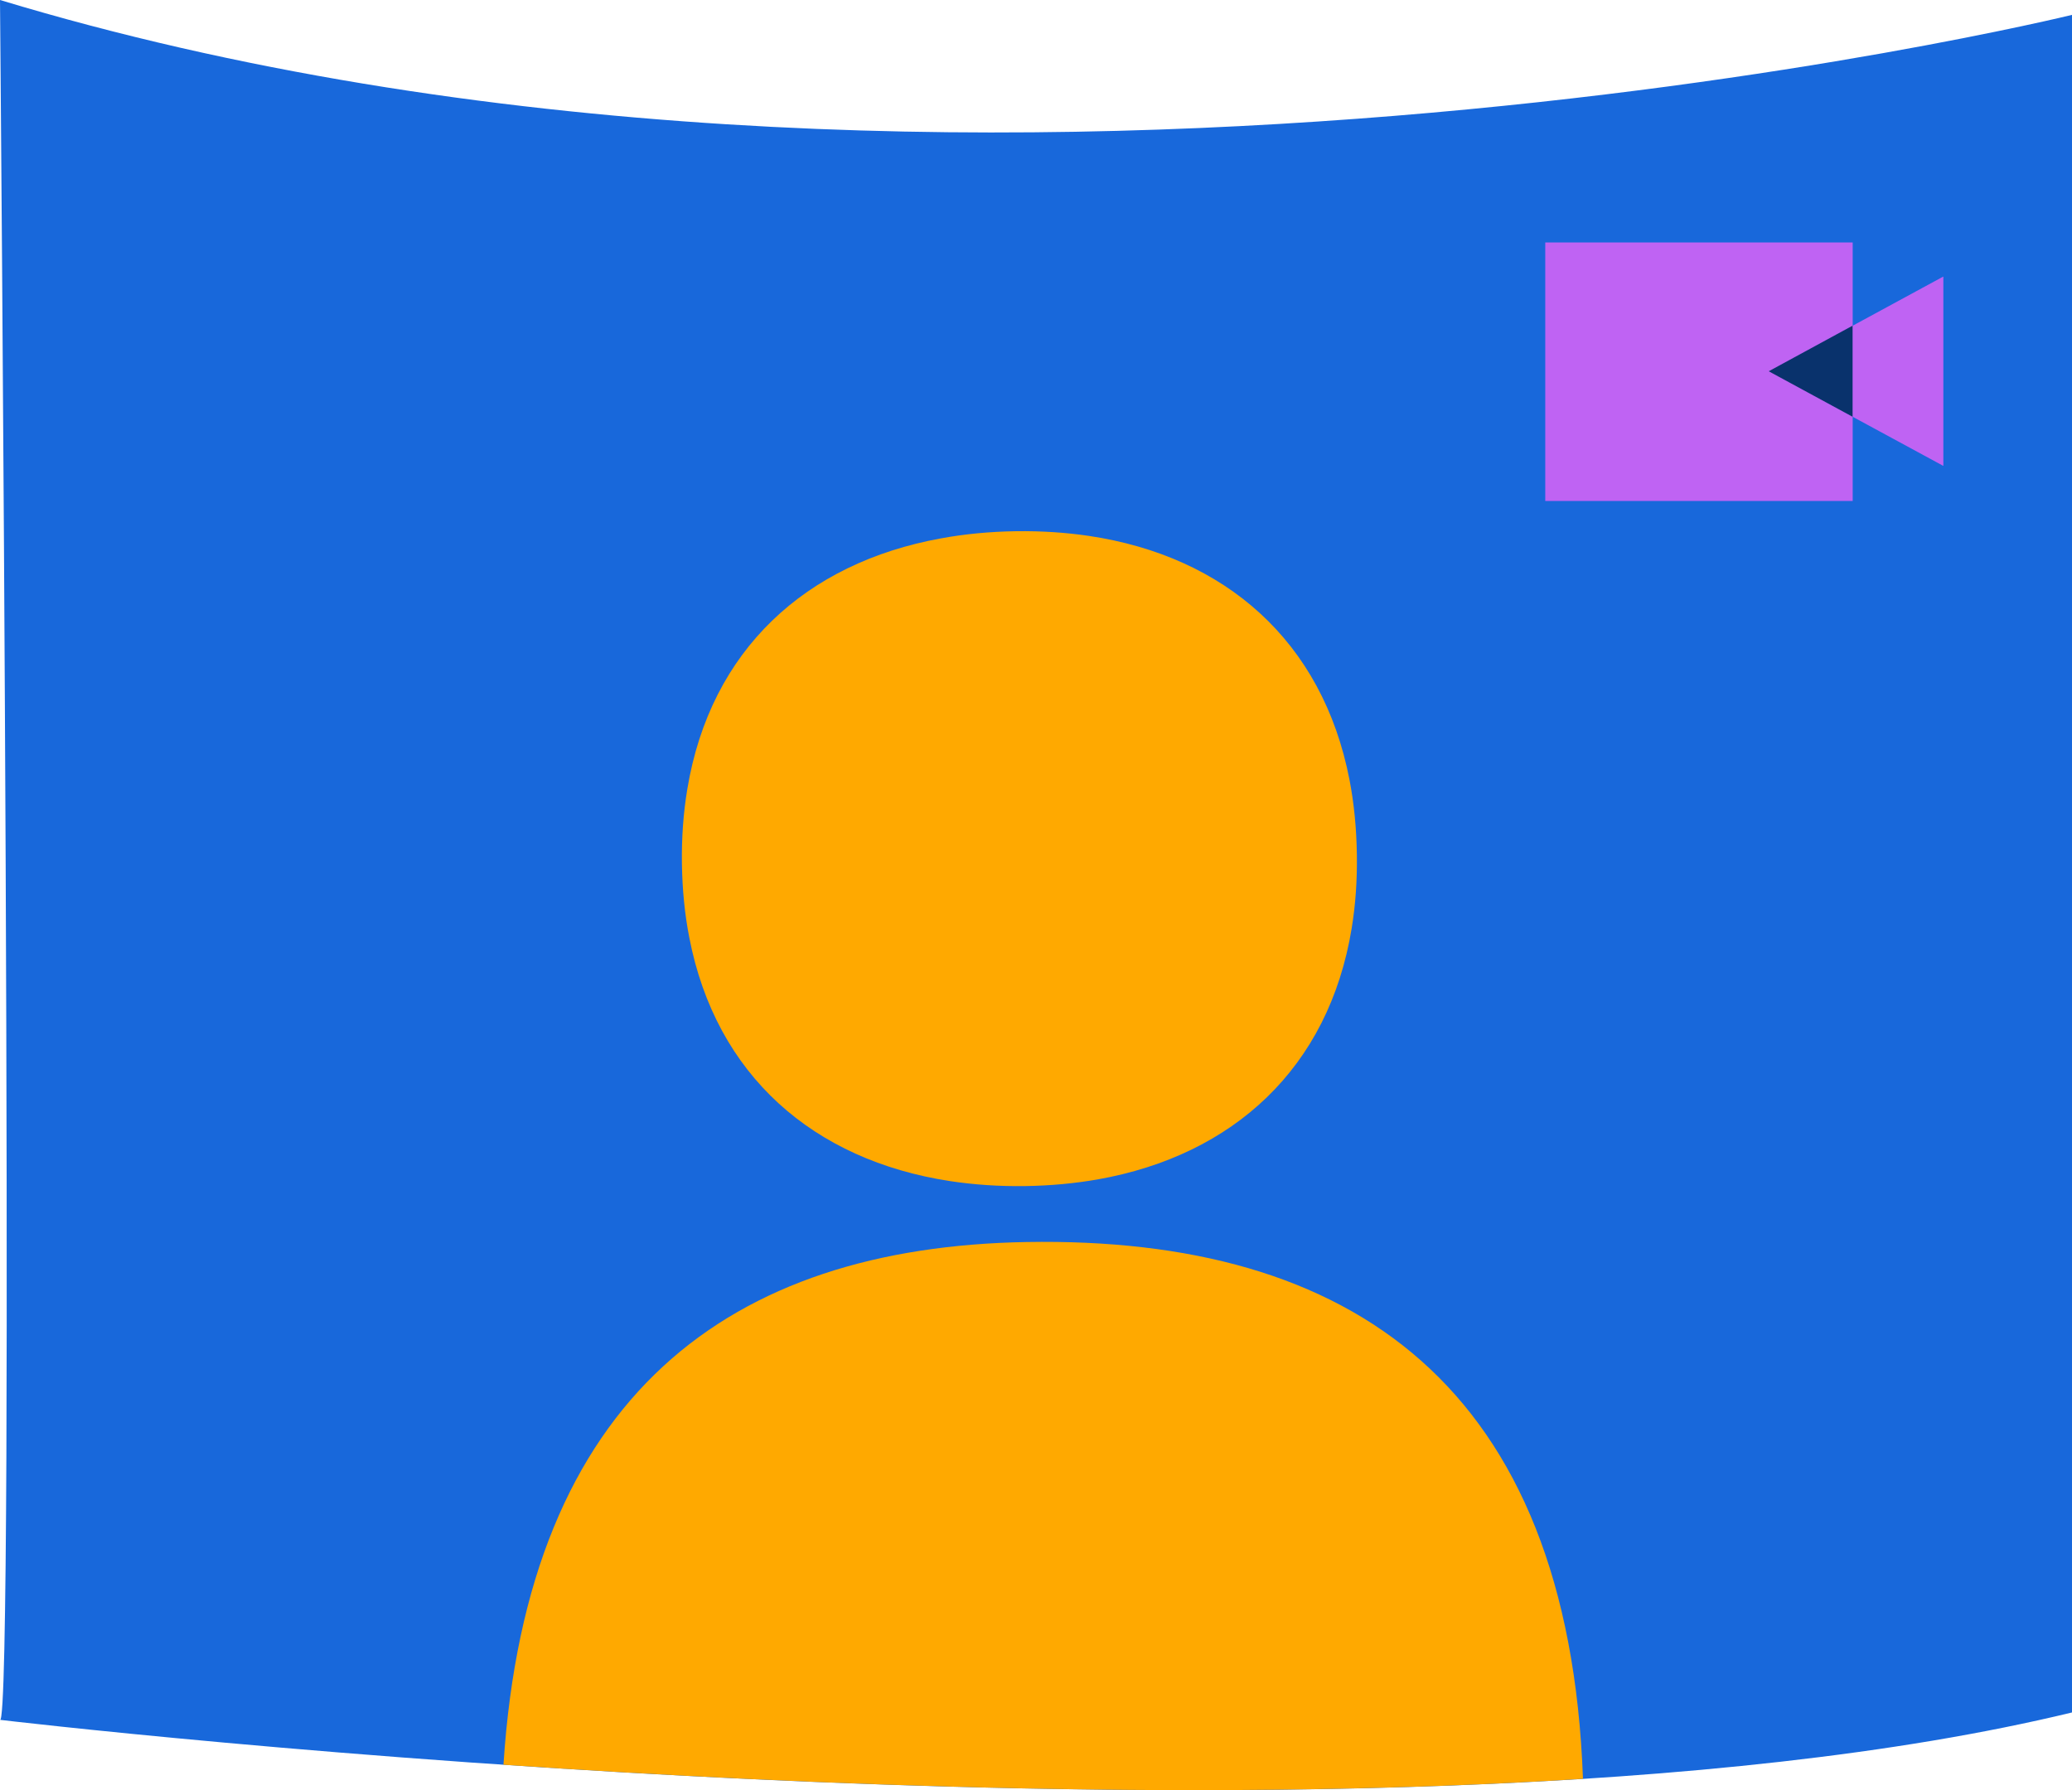
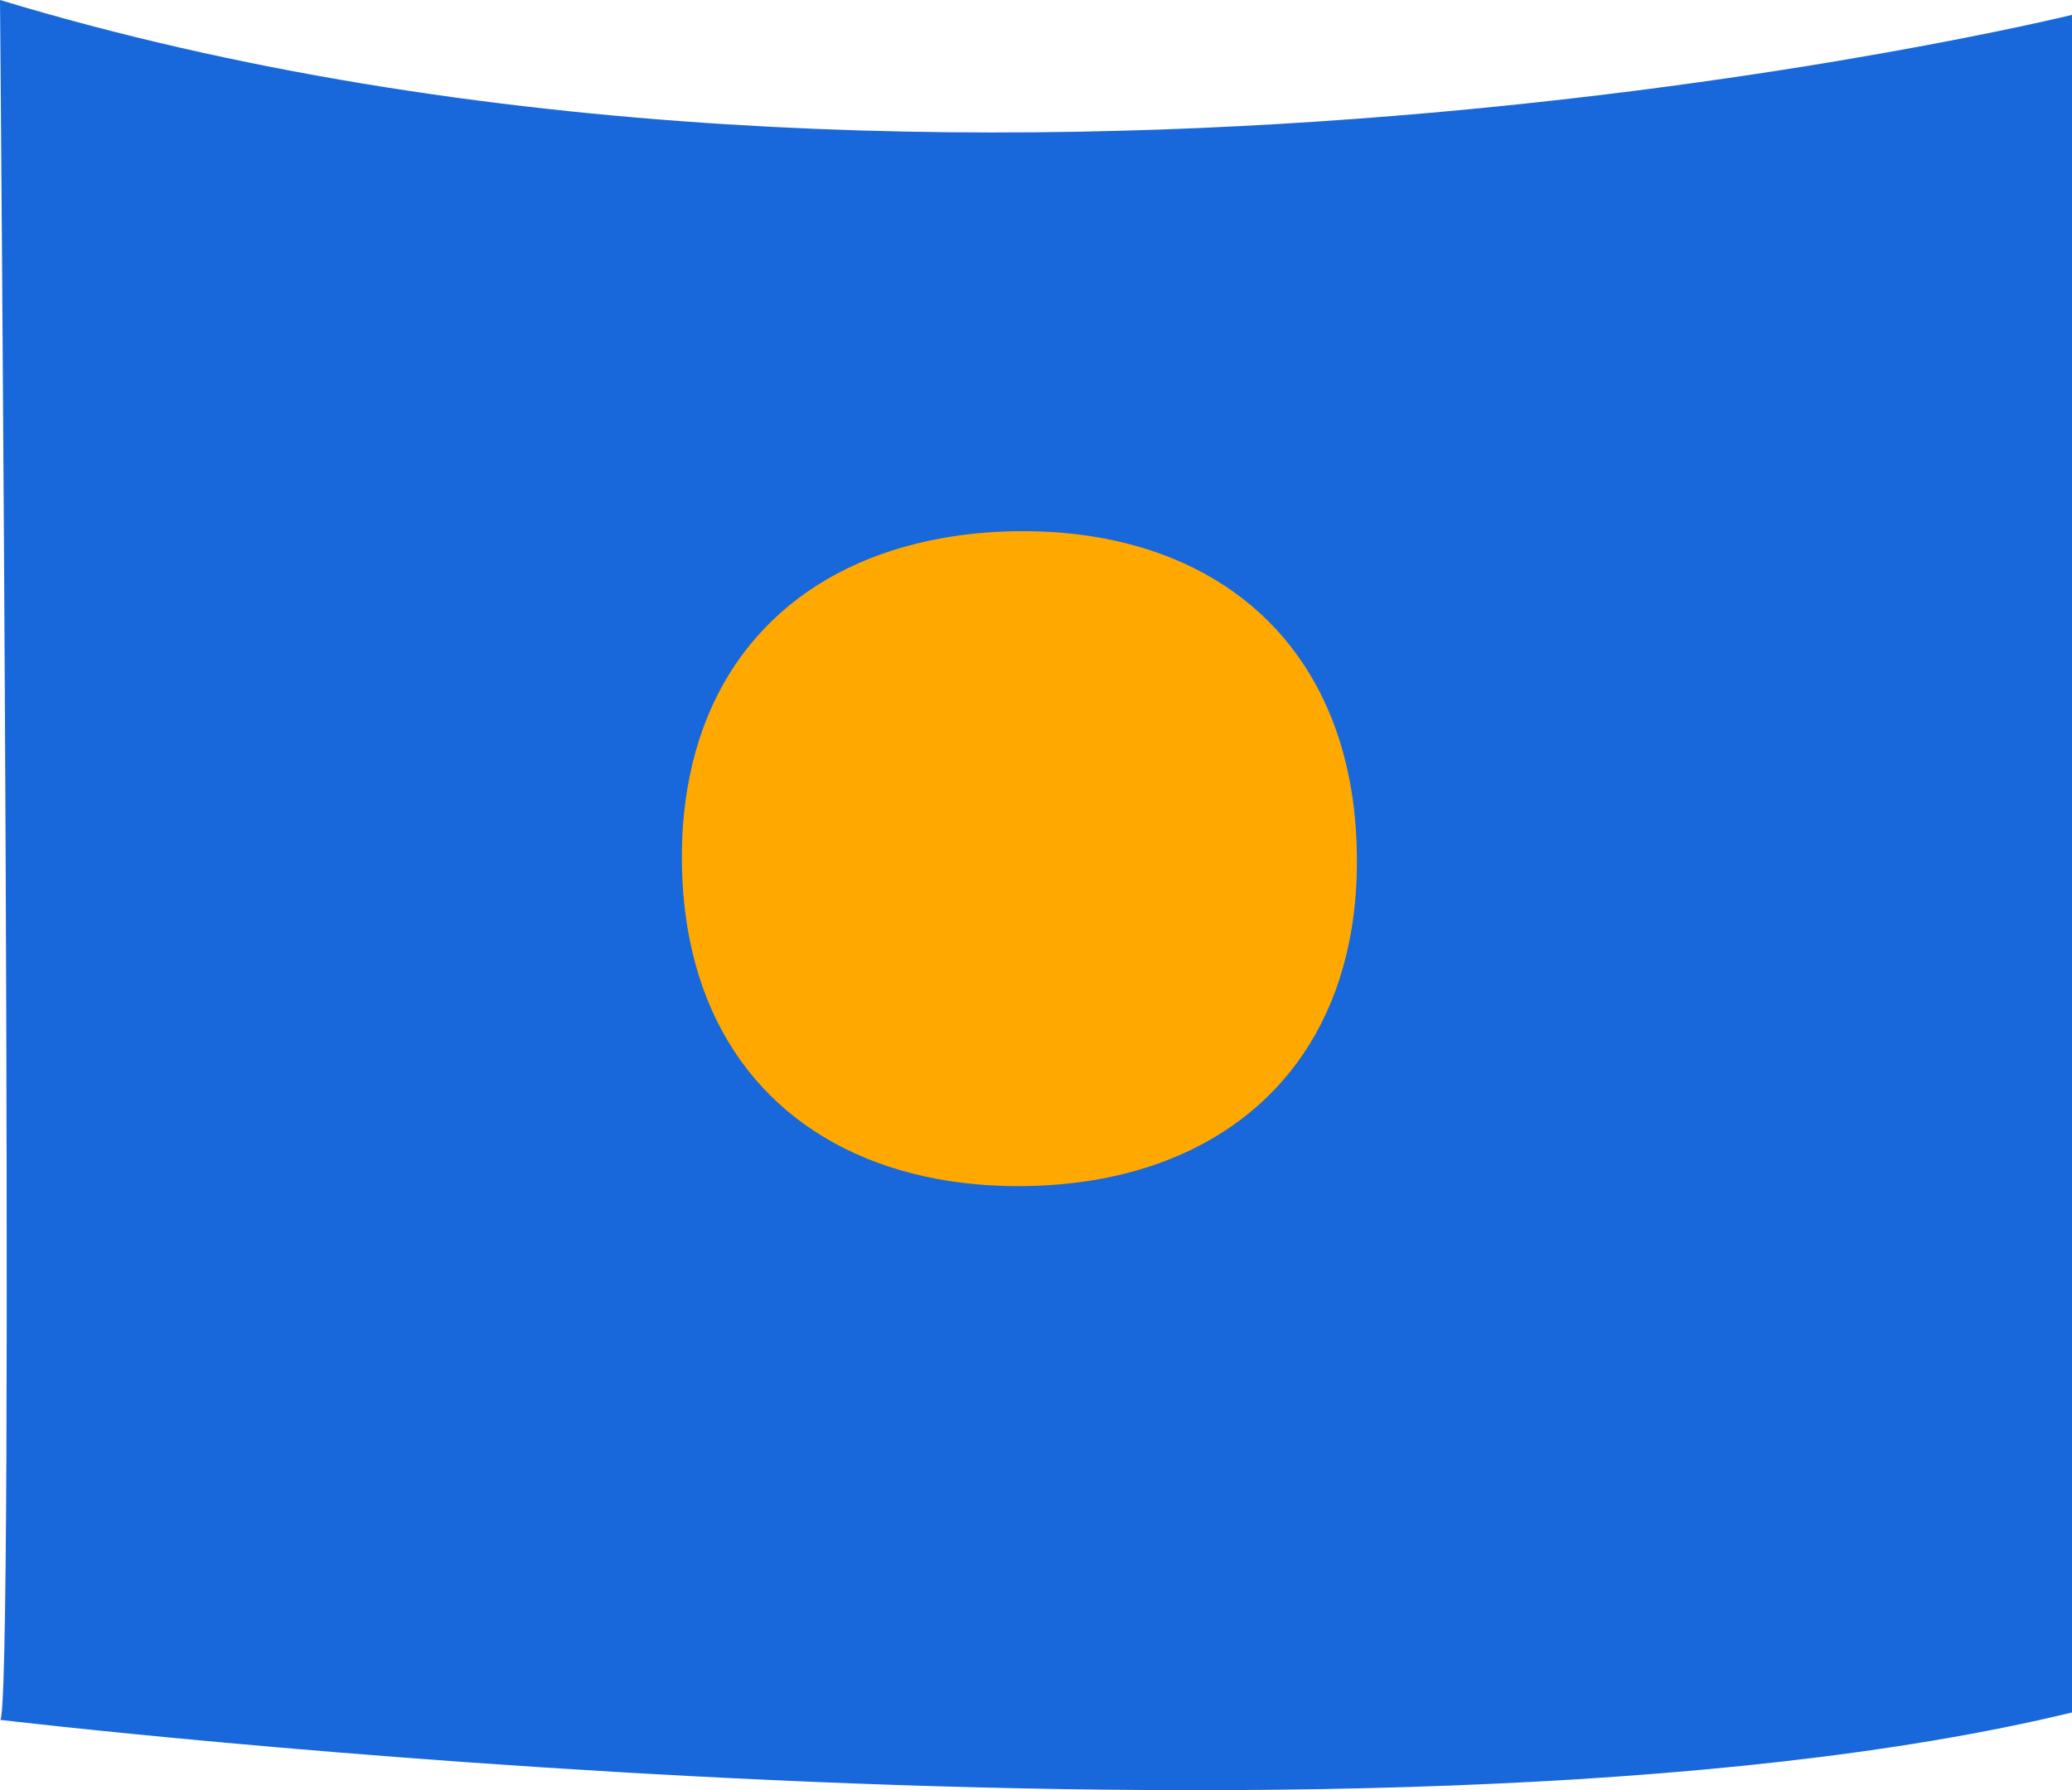
<svg xmlns="http://www.w3.org/2000/svg" width="206" height="178" viewBox="0 0 206 178" fill="none">
  <g clip-path="url(#clip0_2870_18153)">
    <path d="M0 171.008C0 171.008 136.005 187.224 206 170.274V1.479C206 1.479 95.003 28.75 0 0C0 0 1.504 172.115 0 171.008Z" fill="#1868DB" />
    <path d="M134.384 92.309C134.765 89.998 134.94 87.55 134.901 84.965C134.862 82.341 134.618 79.864 134.169 77.543C131.493 63.717 121.777 55.305 108.272 53.288C105.968 52.945 103.556 52.789 101.046 52.818C98.429 52.857 95.93 53.092 93.547 53.533C80.101 55.971 70.629 64.627 68.334 78.454C67.944 80.784 67.758 83.271 67.797 85.895C67.836 88.481 68.08 90.929 68.529 93.22C71.185 106.958 80.901 115.36 94.426 117.436C96.818 117.798 99.328 117.974 101.945 117.935C104.454 117.896 106.857 117.671 109.151 117.269C122.607 114.88 132.108 106.194 134.384 92.309Z" fill="#FFA900" />
-     <path d="M157.381 176.874C155.955 137.705 134.306 122.939 102.062 123.497C72.66 124.006 52.418 138.655 50.055 175.473C80.863 177.579 121.241 179.165 157.381 176.874Z" fill="#FFA900" />
-     <path d="M184.196 24.108H153.631V49.813H184.196V24.108Z" fill="#BF63F3" />
-     <path d="M193.189 46.317L193.209 46.307V27.516L193.189 27.506L175.847 36.916L193.189 46.317Z" fill="#BF63F3" />
-     <path d="M184.186 32.382L175.847 36.916L184.186 41.44V32.382Z" fill="#09326C" />
  </g>
  <defs>
    <clipPath id="clip0_2870_18153">
      <rect width="206" height="178" fill="white" />
    </clipPath>
  </defs>
</svg>